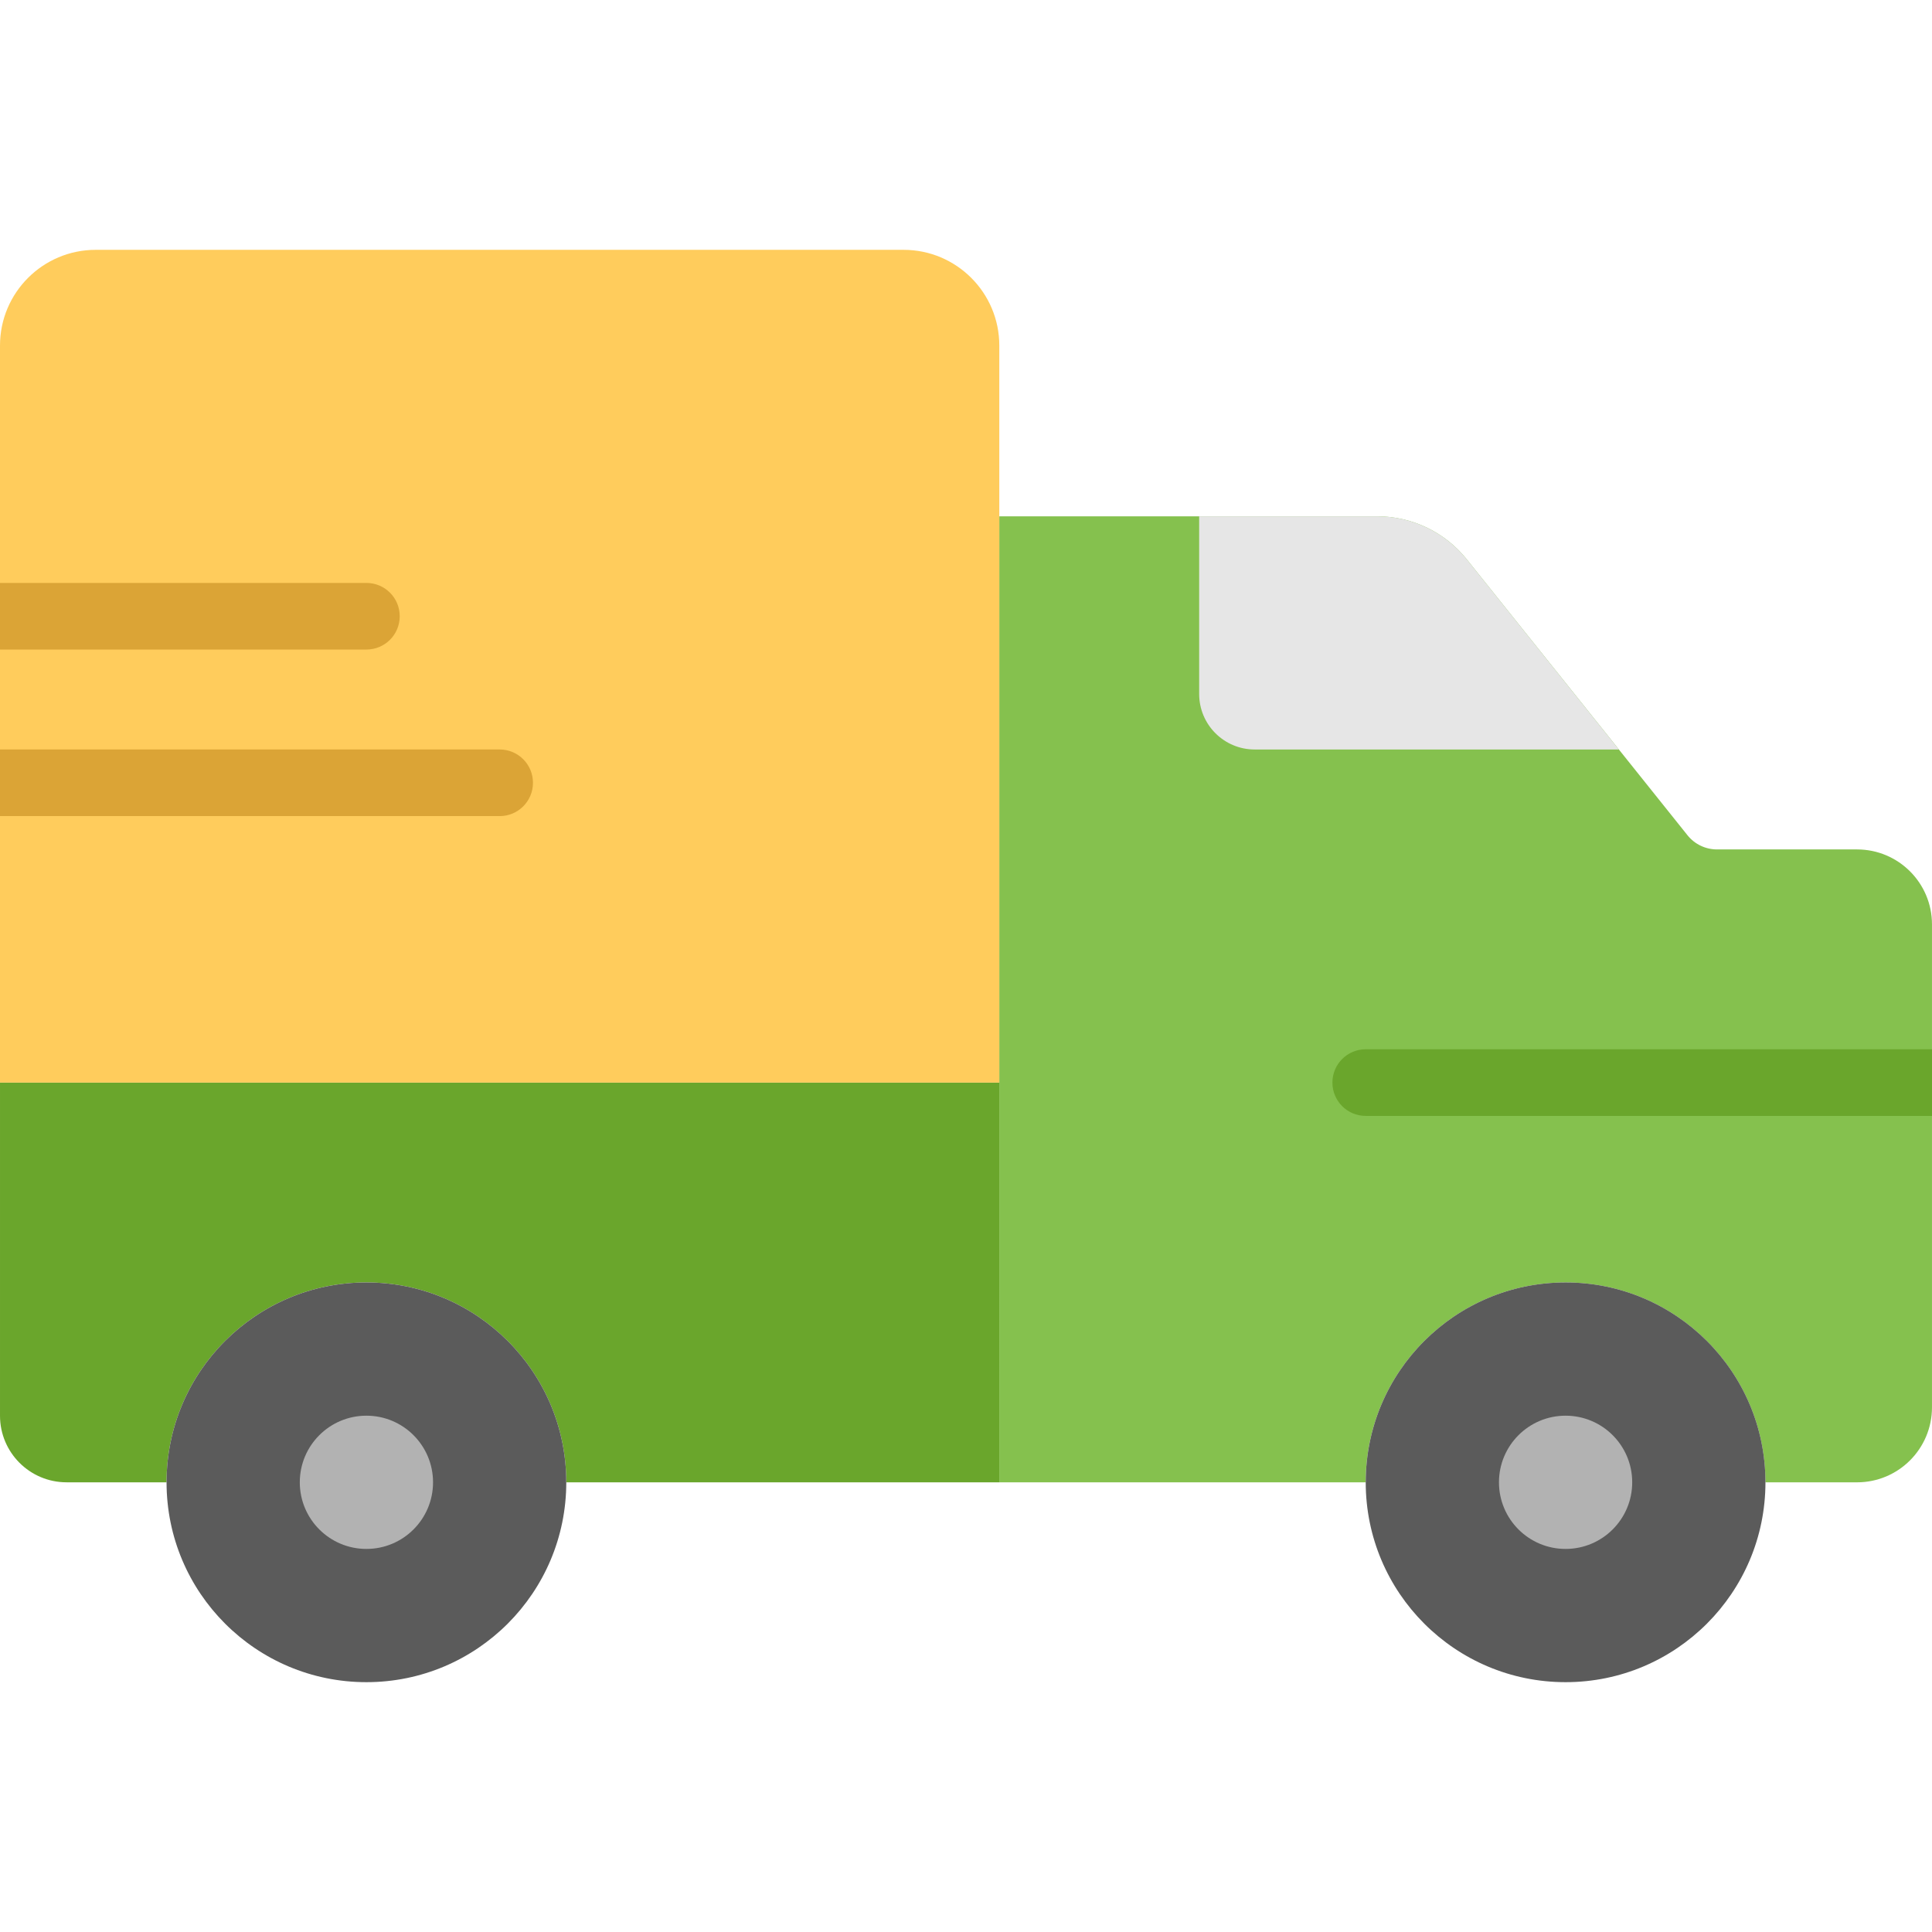
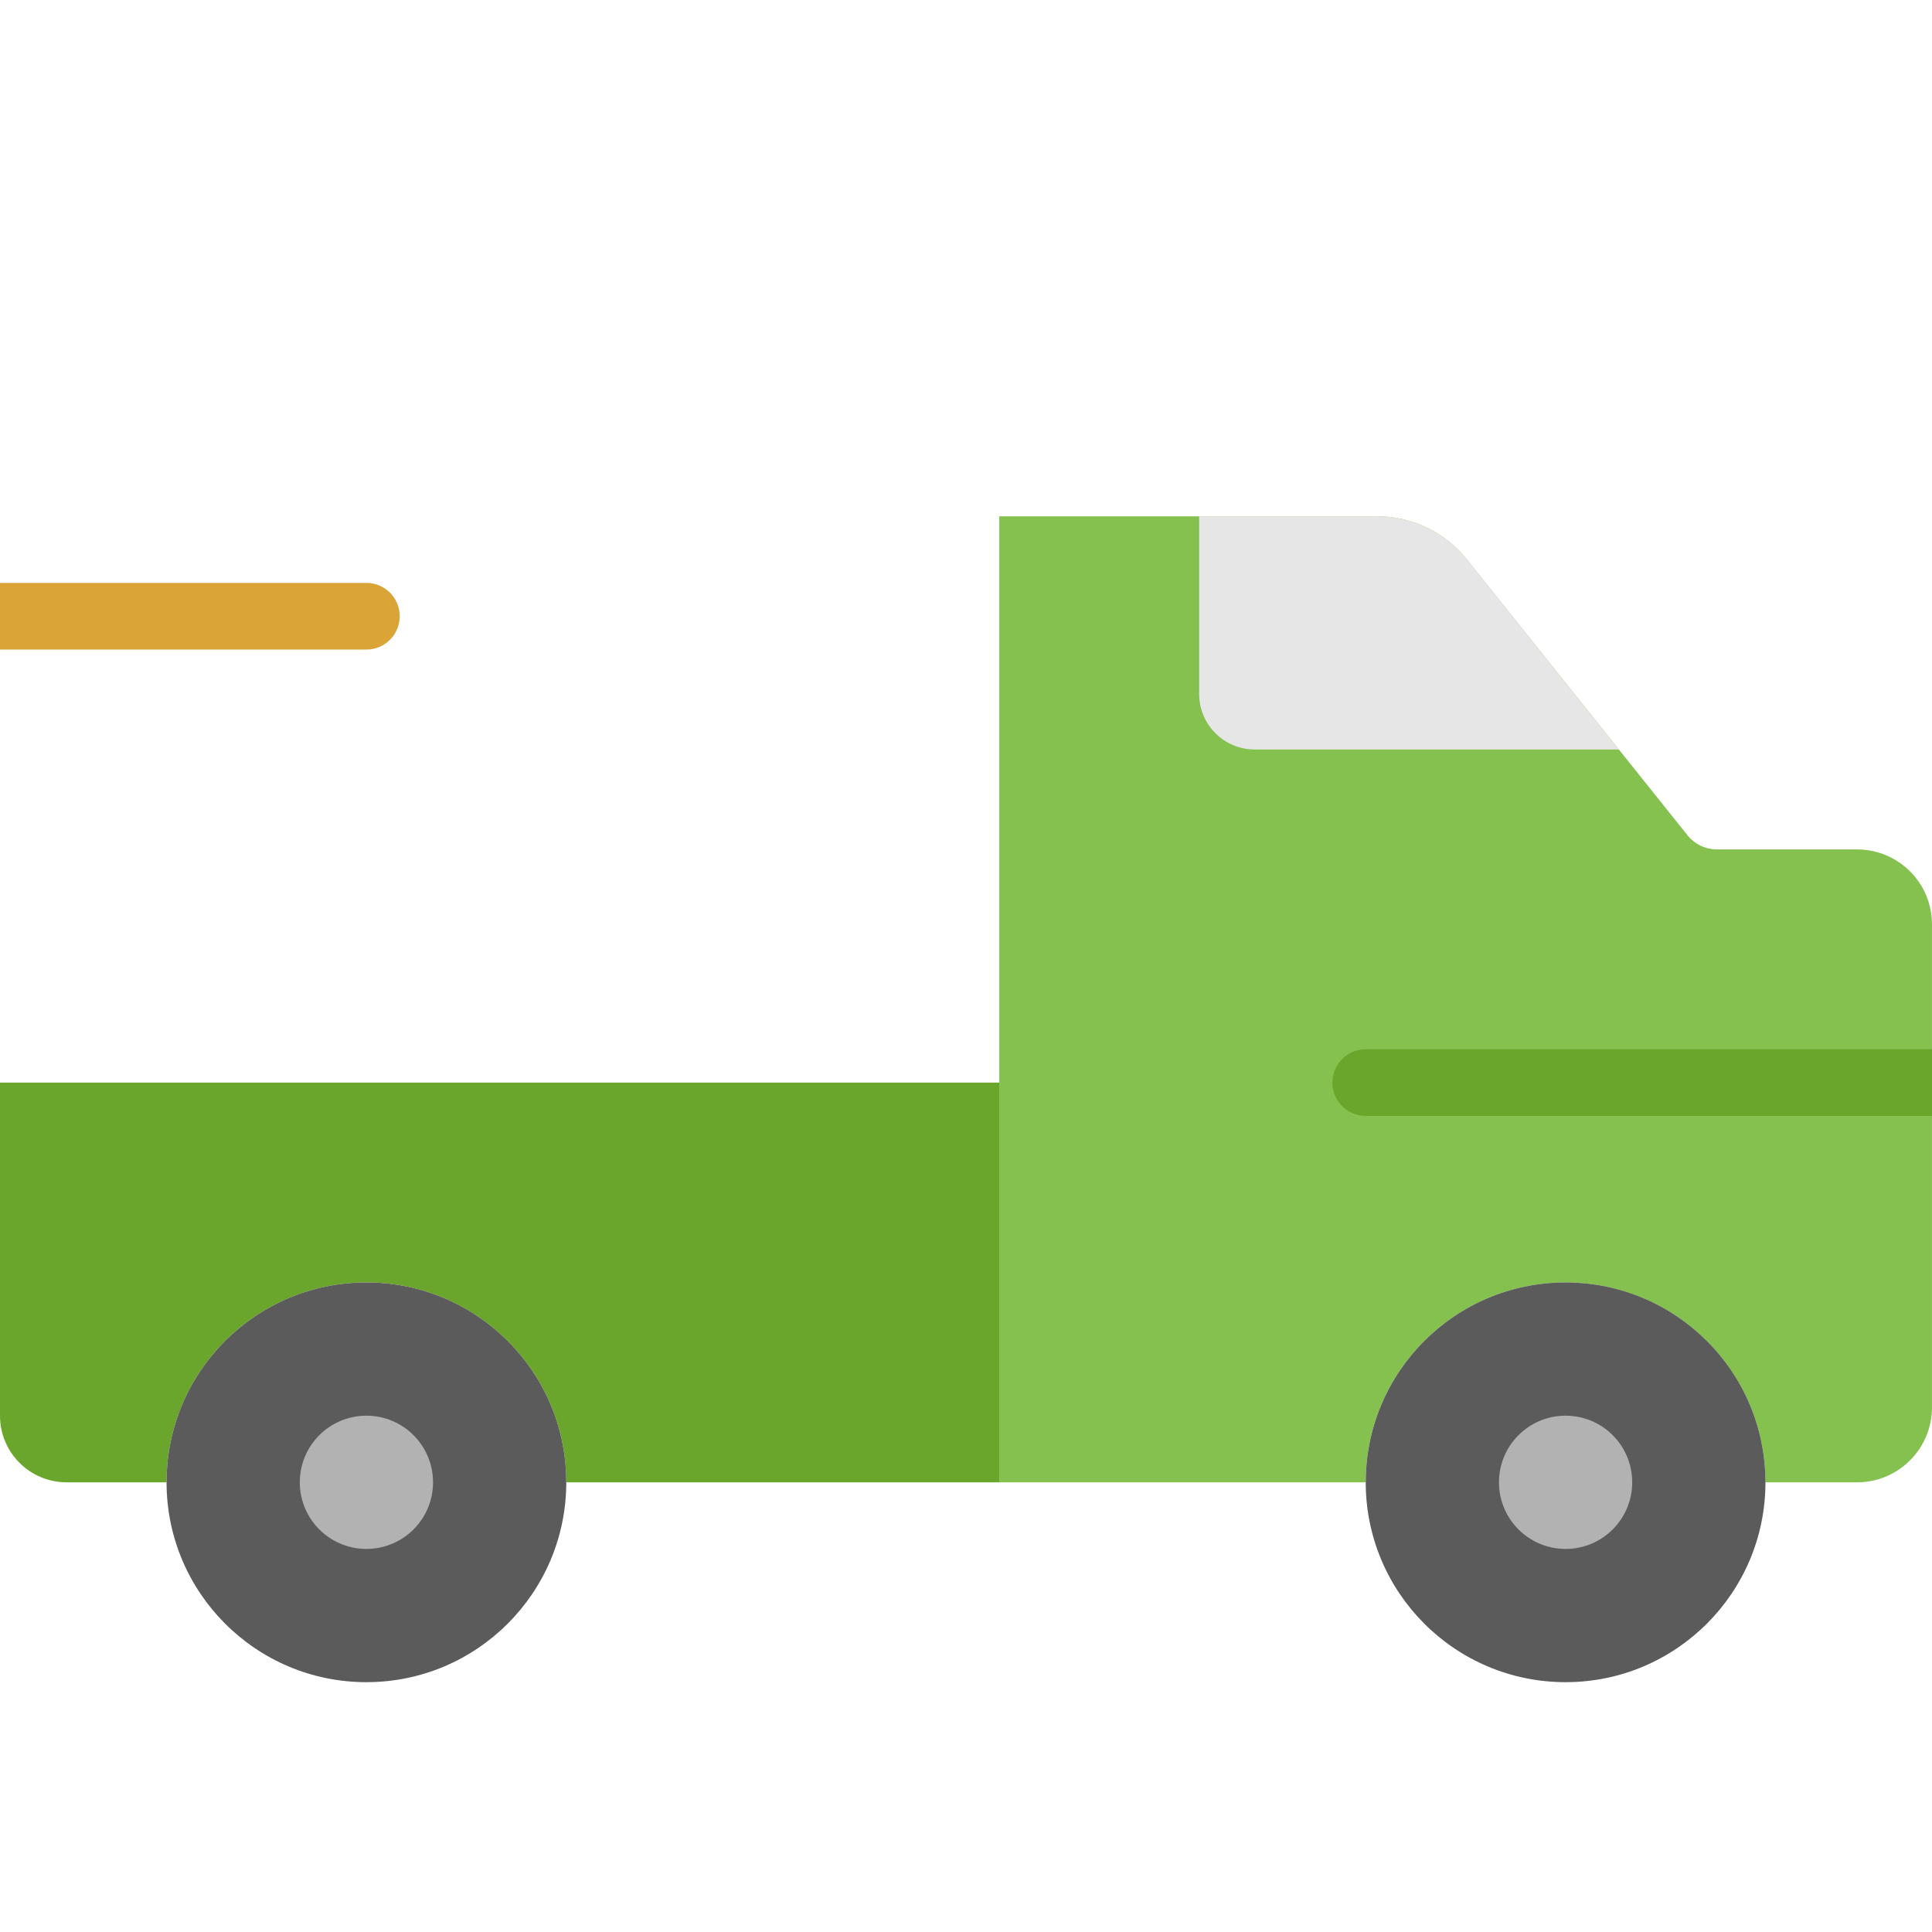
<svg xmlns="http://www.w3.org/2000/svg" version="1.1" id="Layer_1" x="0px" y="0px" viewBox="0 0 512.001 512.001" style="enable-background:new 0 0 512.001 512.001;" xml:space="preserve">
  <g>
    <path style="fill:#85C14E;" d="M447.202,221.348l-58.492-73.11c-5.764-7.212-14.495-11.405-23.729-11.405H264.824v256h97.103   c0-29.255,23.72-52.966,52.966-52.966c29.255,0,52.966,23.711,52.966,52.966h24.276c10.973,0,19.862-8.898,19.862-19.871V244.97   c0-10.973-8.889-19.862-19.862-19.862h-37.12C451.978,225.108,449.1,223.722,447.202,221.348" />
    <path style="fill:#6AA62C;" d="M0.001,286.897v88.285c0,9.746,7.901,17.646,17.646,17.646h26.492   c0-29.255,23.711-52.966,52.966-52.966s52.966,23.711,52.966,52.966h114.759V286.897H0.001z" />
-     <path style="fill:#FFCC5C;" d="M264.828,286.897H0V91.578c0-14.009,11.361-25.37,25.37-25.37h214.087   c14.009,0,25.37,11.361,25.37,25.37V286.897z" />
    <g>
      <path style="fill:#5B5B5B;" d="M467.863,392.828c0,29.255-23.711,52.966-52.966,52.966s-52.966-23.711-52.966-52.966    c0-29.255,23.711-52.966,52.966-52.966S467.863,363.573,467.863,392.828" />
      <path style="fill:#5B5B5B;" d="M150.07,392.828c0,29.255-23.711,52.966-52.966,52.966s-52.966-23.711-52.966-52.966    c0-29.255,23.711-52.966,52.966-52.966S150.07,363.573,150.07,392.828" />
    </g>
    <g>
      <path style="fill:#B2B2B2;" d="M114.76,392.828c0,9.754-7.901,17.655-17.655,17.655s-17.655-7.901-17.655-17.655    c0-9.754,7.901-17.655,17.655-17.655S114.76,383.074,114.76,392.828" />
      <path style="fill:#B2B2B2;" d="M432.553,392.828c0,9.754-7.901,17.655-17.655,17.655s-17.655-7.901-17.655-17.655    c0-9.754,7.901-17.655,17.655-17.655S432.553,383.074,432.553,392.828" />
    </g>
    <path style="fill:#E6E6E6;" d="M388.713,148.235c-5.764-7.212-14.504-11.405-23.737-11.405h-47.183v47.078   c0,8.13,6.585,14.716,14.716,14.716h96.512L388.713,148.235z" />
    <g>
      <path style="fill:#DBA436;" d="M0.001,172.138h97.103c4.882,0,8.828-3.946,8.828-8.828c0-4.882-3.946-8.828-8.828-8.828H0.001    V172.138z" />
-       <path style="fill:#DBA436;" d="M0.001,216.276h132.414c4.882,0,8.828-3.946,8.828-8.828c0-4.882-3.946-8.828-8.828-8.828H0.001    V216.276z" />
    </g>
    <path style="fill:#6AA62C;" d="M512.001,295.725v-17.655l0,0H361.932c-4.882,0-8.828,3.946-8.828,8.828   c0,4.882,3.946,8.828,8.828,8.828H512.001L512.001,295.725z" />
  </g>
  <g>
</g>
  <g>
</g>
  <g>
</g>
  <g>
</g>
  <g>
</g>
  <g>
</g>
  <g>
</g>
  <g>
</g>
  <g>
</g>
  <g>
</g>
  <g>
</g>
  <g>
</g>
  <g>
</g>
  <g>
</g>
  <g>
</g>
</svg>